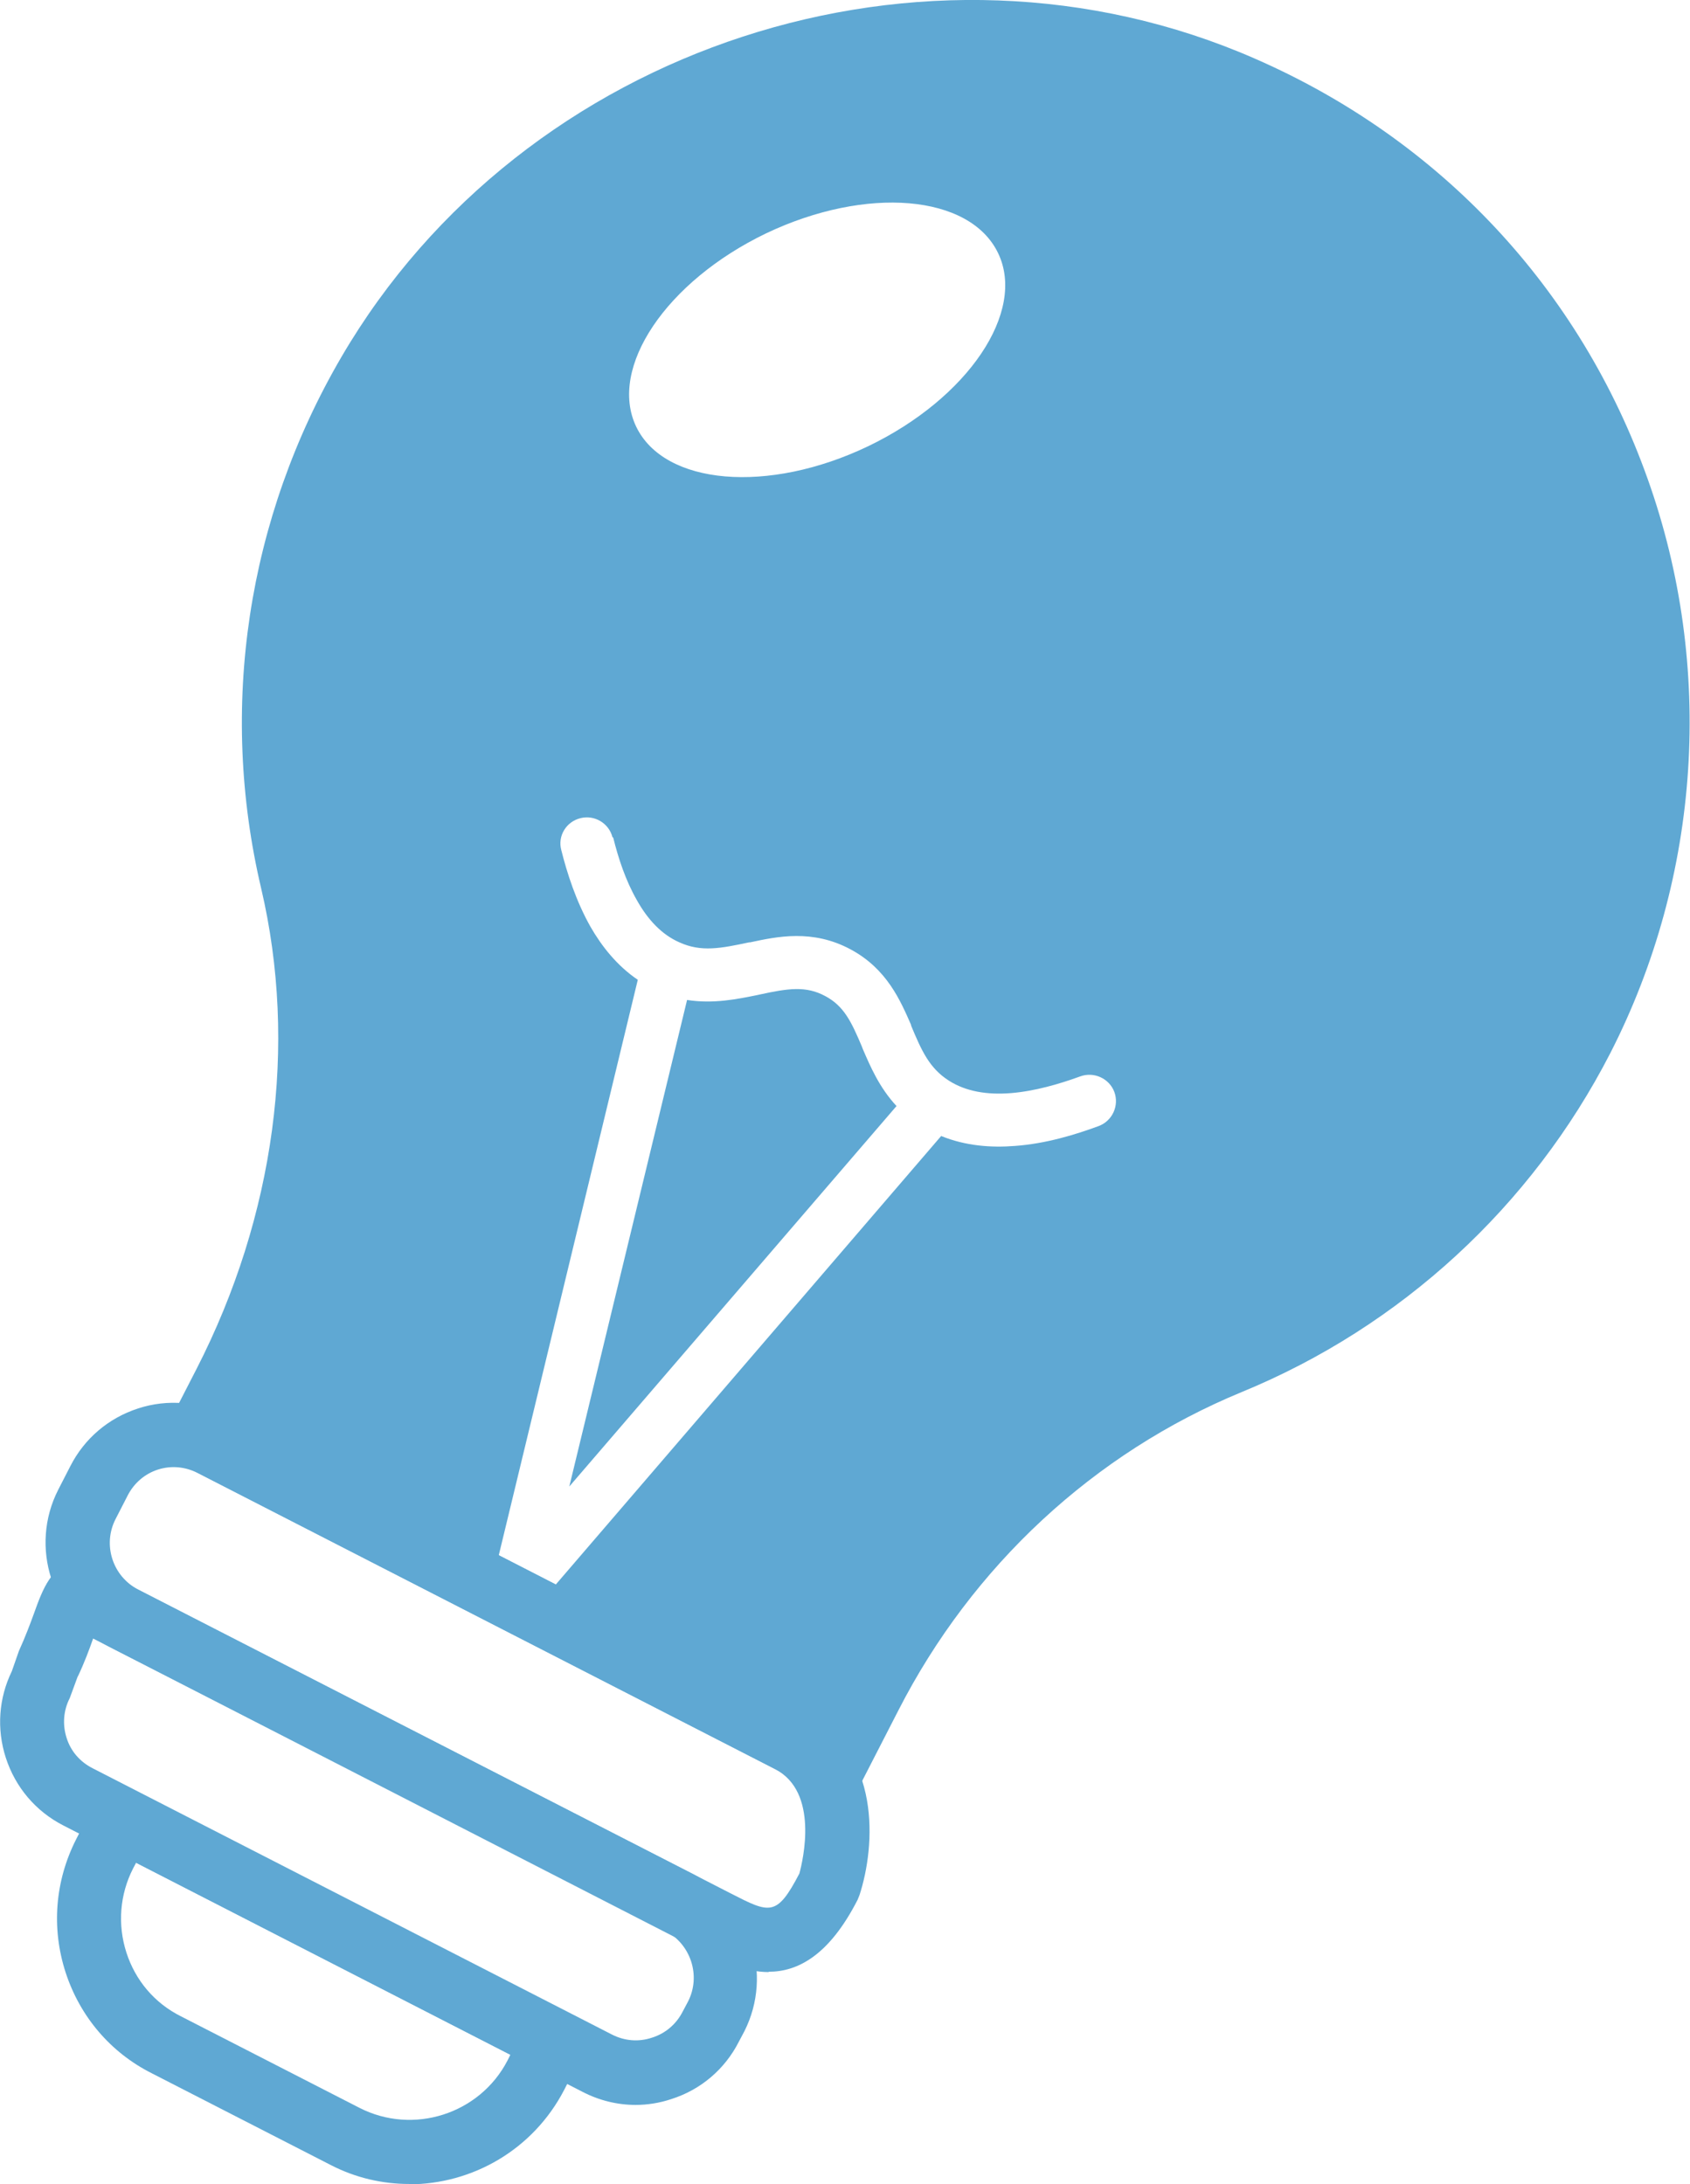
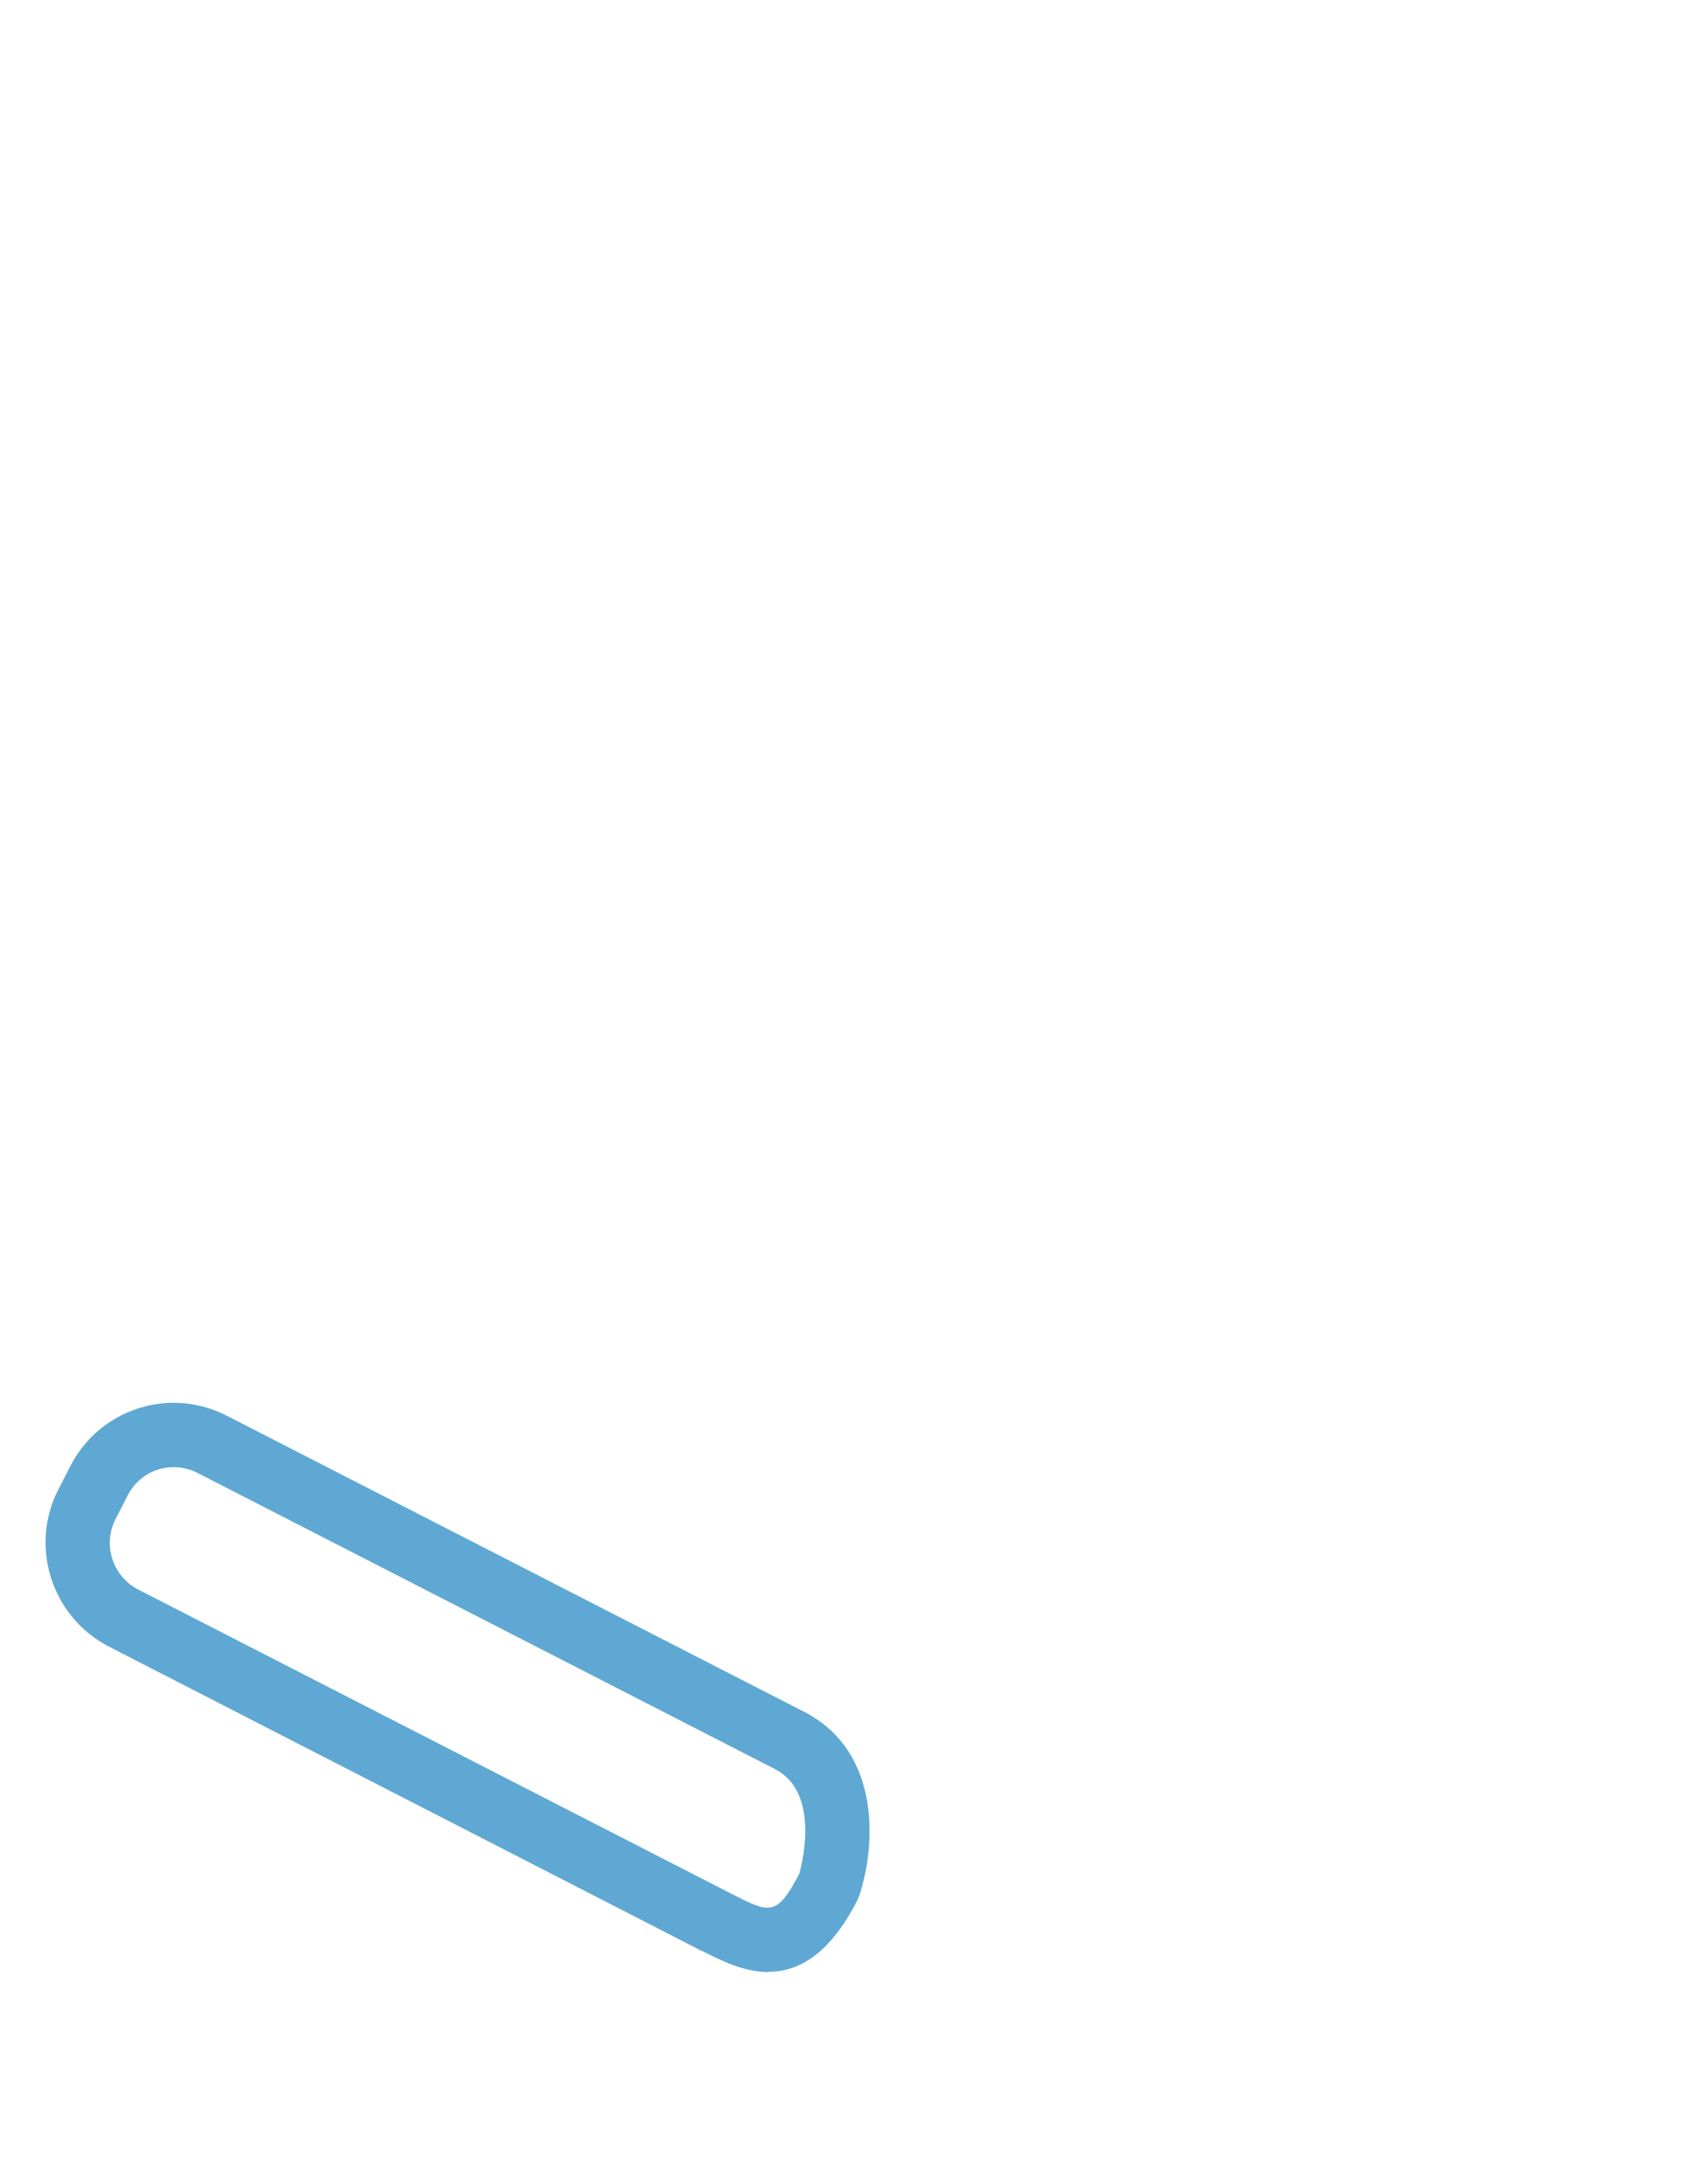
<svg xmlns="http://www.w3.org/2000/svg" viewBox="0 0 52.81 68.23">
  <g fill="#5fa8d3">
-     <path d="m26.53 56.45-21.7-11.13 1.31-2.55c2.45-4.78 3.17-10.12 2.02-15.02-1.33-5.65-.44-11.55 2.51-16.6 5.69-9.74 18.23-13.83 28.54-9.32 5.8 2.53 10.17 7.2 12.28 13.14 2.09 5.86 1.66 12.4-1.17 17.93-2.46 4.79-6.55 8.55-11.52 10.59-4.61 1.9-8.42 5.43-10.73 9.95l-1.54 3zm-19.01-12 18.14 9.31.63-1.22c2.53-4.94 6.7-8.81 11.75-10.89 4.53-1.86 8.26-5.28 10.5-9.65 2.62-5.12 3-10.92 1.07-16.35-1.93-5.42-5.91-9.67-11.2-11.98-9.4-4.12-20.83-.39-26.01 8.48-2.69 4.61-3.5 9.98-2.29 15.14 1.26 5.37.48 11.19-2.19 16.4l-.4.77z" />
-     <path d="m19.86 65.76c-.57 0-1.14-.14-1.66-.41l-16.22-8.32c-.86-.44-1.5-1.19-1.8-2.12-.29-.9-.22-1.86.19-2.7l.22-.63c.2-.44.35-.84.47-1.17.28-.78.55-1.51 1.35-1.66.73-.13 1.3.4 1.64.78l17.63 9.03c1.78.92 2.48 3.12 1.58 4.9l-.17.32c-.44.87-1.2 1.51-2.12 1.8-.36.12-.74.18-1.11.18zm-17.43-13.39-.25.68c-.2.39-.23.83-.1 1.24.13.42.42.75.81.95l16.23 8.32c.39.2.83.24 1.25.1.42-.13.76-.42.96-.81l.17-.32c.41-.8.09-1.79-.71-2.21l-17.88-9.13c-.12.34-.27.75-.48 1.19z" />
-     <path d="m12.79 68.23c-.84 0-1.68-.19-2.47-.6l-5.58-2.86c-1.29-.65-2.24-1.77-2.69-3.15-.45-1.39-.33-2.86.33-4.16l1-1.95 15.25 7.82-1 1.96c-.97 1.87-2.87 2.95-4.85 2.95zm-8.54-10.03-.09.17c-.42.82-.49 1.76-.21 2.63s.88 1.58 1.7 1.99l5.58 2.86c1.68.86 3.76.2 4.63-1.48l.09-.18-11.7-6z" />
-     <path d="m38.89 2.77c11.54 5.04 16.27 18.66 10.62 29.7-2.45 4.76-6.42 8.24-11.01 10.13-4.87 2-8.84 5.72-11.24 10.41-.6 1.16-2.03 1.62-3.19 1.03l-17.81-9.14.85-1.67c2.48-4.83 3.35-10.41 2.11-15.71-1.22-5.18-.54-10.84 2.4-15.86 5.46-9.37 17.33-13.24 27.27-8.89zm-11.76 11.17c3.12-1.5 4.94-4.2 4.06-6.03-.88-1.84-4.12-2.11-7.25-.62-3.12 1.5-4.94 4.2-4.06 6.04.88 1.83 4.12 2.11 7.25.61zm-7.99 12.22c-.11-.44-.56-.71-1-.6-.45.11-.72.56-.6 1 .18.72.46 1.59.91 2.39.35.61.83 1.22 1.48 1.66l-4.41 18.25.93.23.73.63 12.23-14.23c.76.31 1.56.37 2.31.31.96-.07 1.88-.35 2.61-.62.43-.16.65-.64.49-1.07-.16-.42-.64-.64-1.07-.48-.66.24-1.42.46-2.16.52s-1.41-.05-1.94-.39c-.61-.39-.85-.93-1.18-1.72v-.02c-.33-.75-.75-1.75-1.89-2.36-1.19-.64-2.3-.4-3.14-.22h-.03c-.89.19-1.5.31-2.18 0-.55-.24-.99-.71-1.33-1.32-.35-.61-.58-1.31-.74-1.96zm8.88 8.4c-.55-.59-.83-1.26-1.06-1.79l-.03-.08c-.33-.78-.56-1.26-1.14-1.57-.61-.33-1.17-.24-2.05-.05l-.09.02c-.6.12-1.35.28-2.18.15l-3.68 15.2 10.22-11.88z" fill-rule="evenodd" />
    <path d="m24.02 61.61c-.78 0-1.51-.37-2.1-.67h-.01s-18.51-9.5-18.51-9.5c-1.78-.92-2.49-3.12-1.58-4.9l.38-.74c.44-.86 1.19-1.5 2.12-1.8.92-.3 1.91-.21 2.77.23l18.04 9.25c2.42 1.25 2.23 4.18 1.73 5.72l-.06.15c-.89 1.74-1.87 2.25-2.78 2.25zm-1.19-2.46c1.23.63 1.44.74 2.15-.62.11-.41.62-2.55-.76-3.26l-18.04-9.25c-.39-.2-.83-.24-1.24-.11s-.75.42-.95.81l-.38.74c-.41.8-.09 1.79.71 2.2z" />
  </g>
</svg>